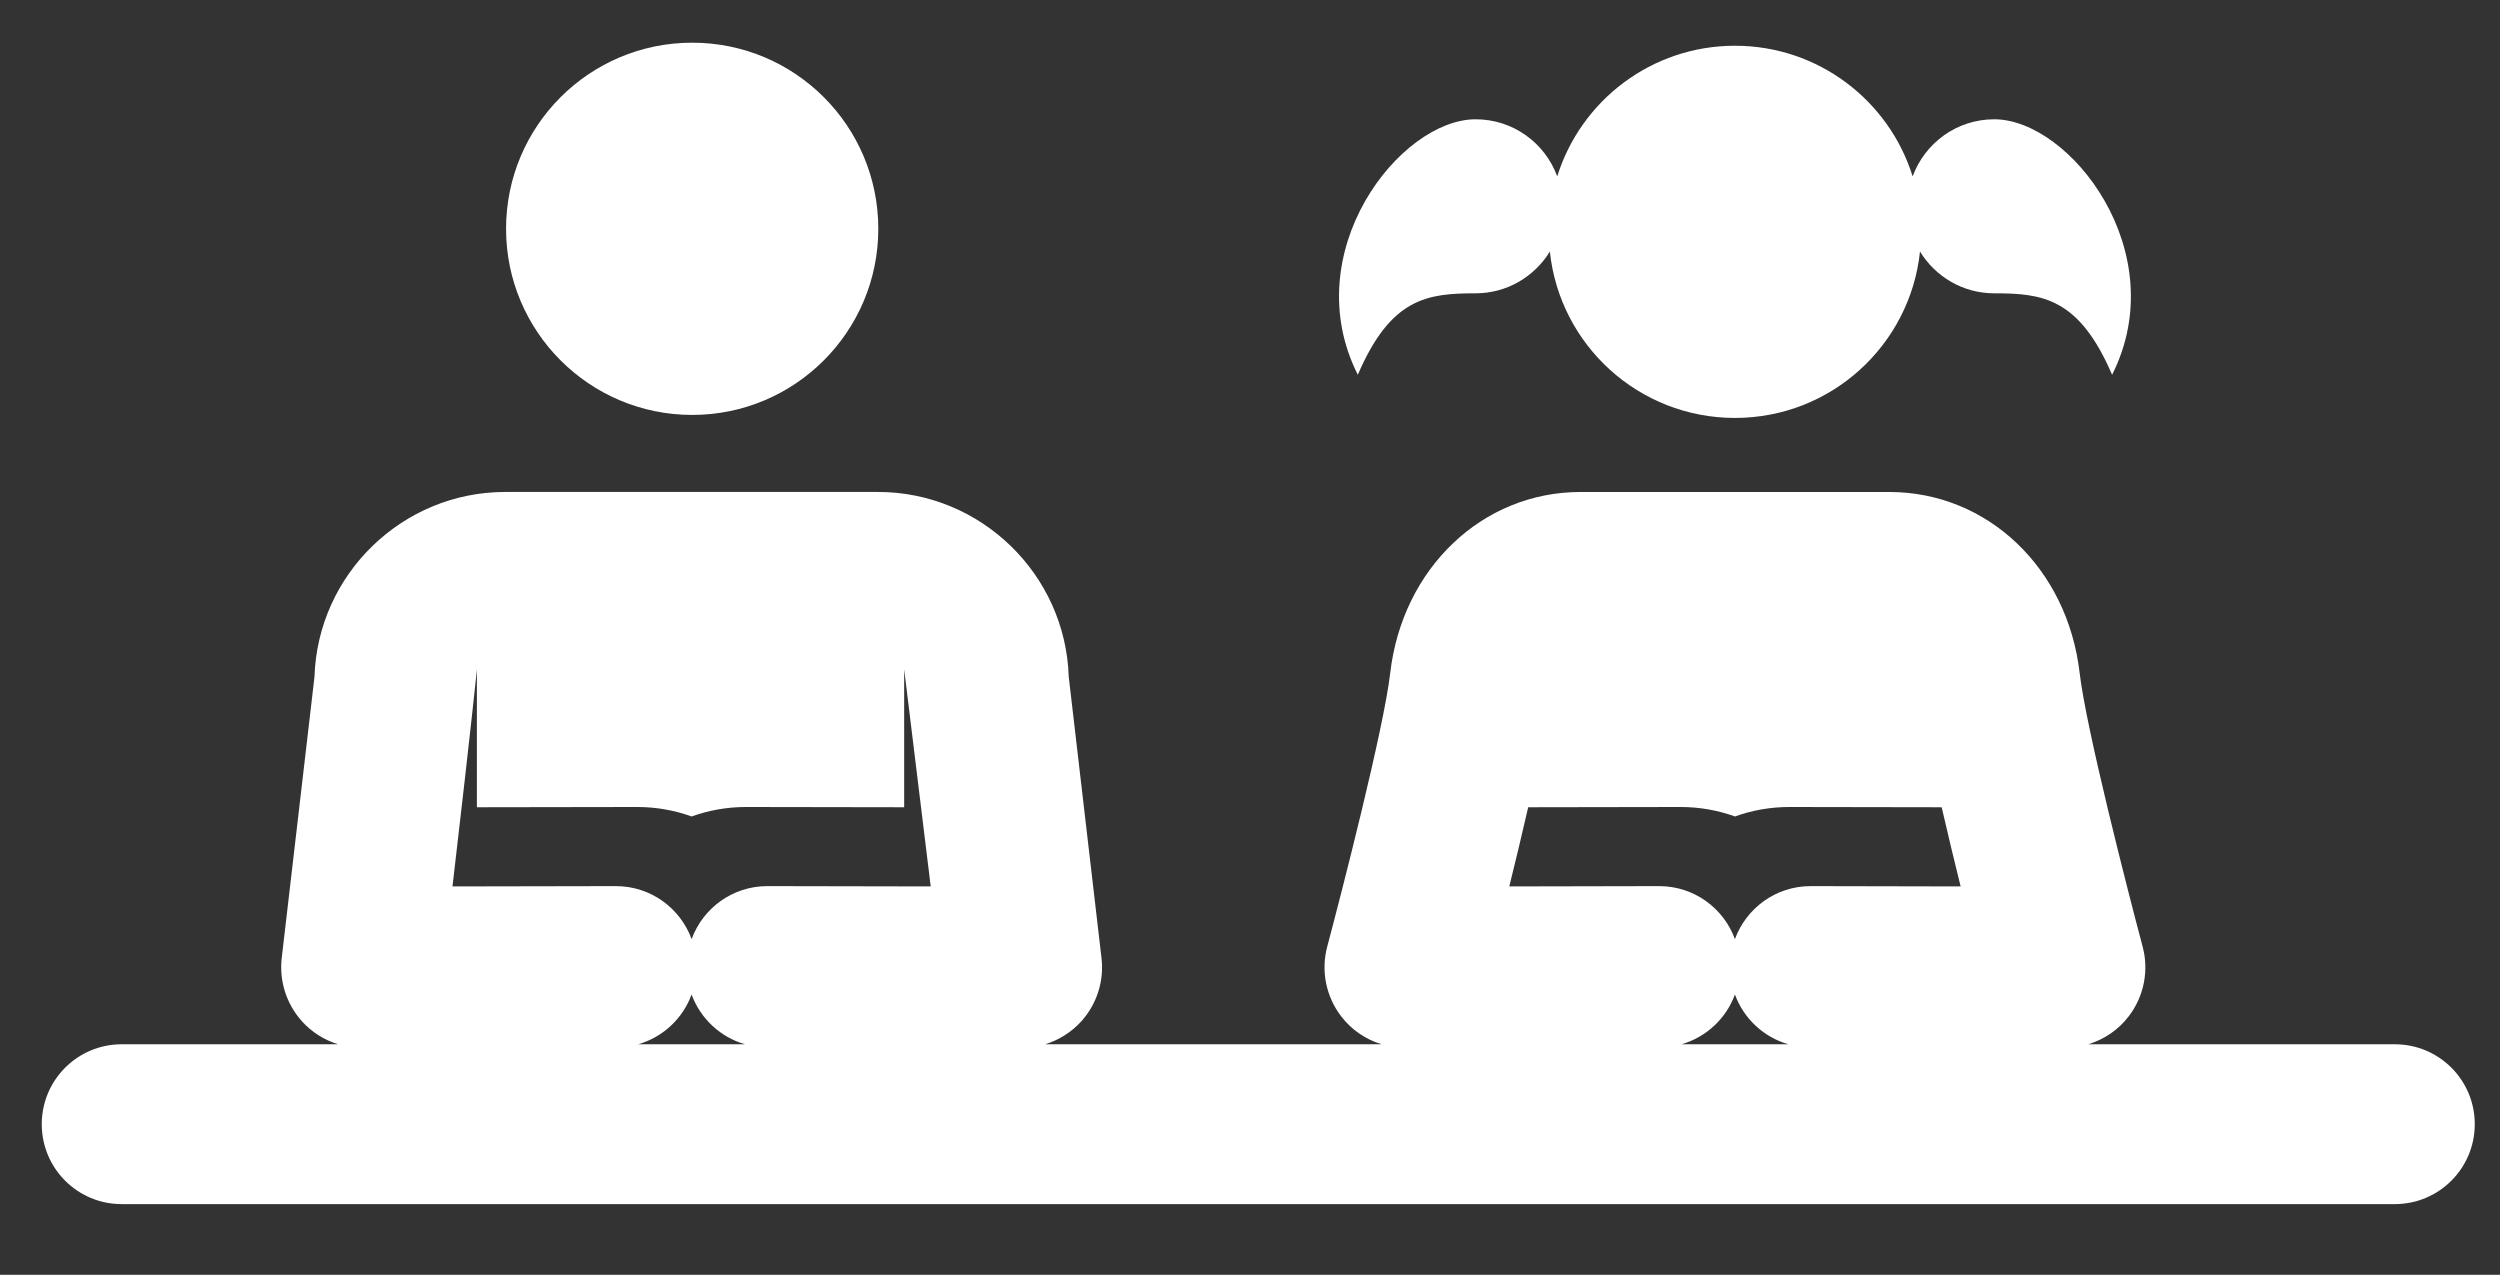
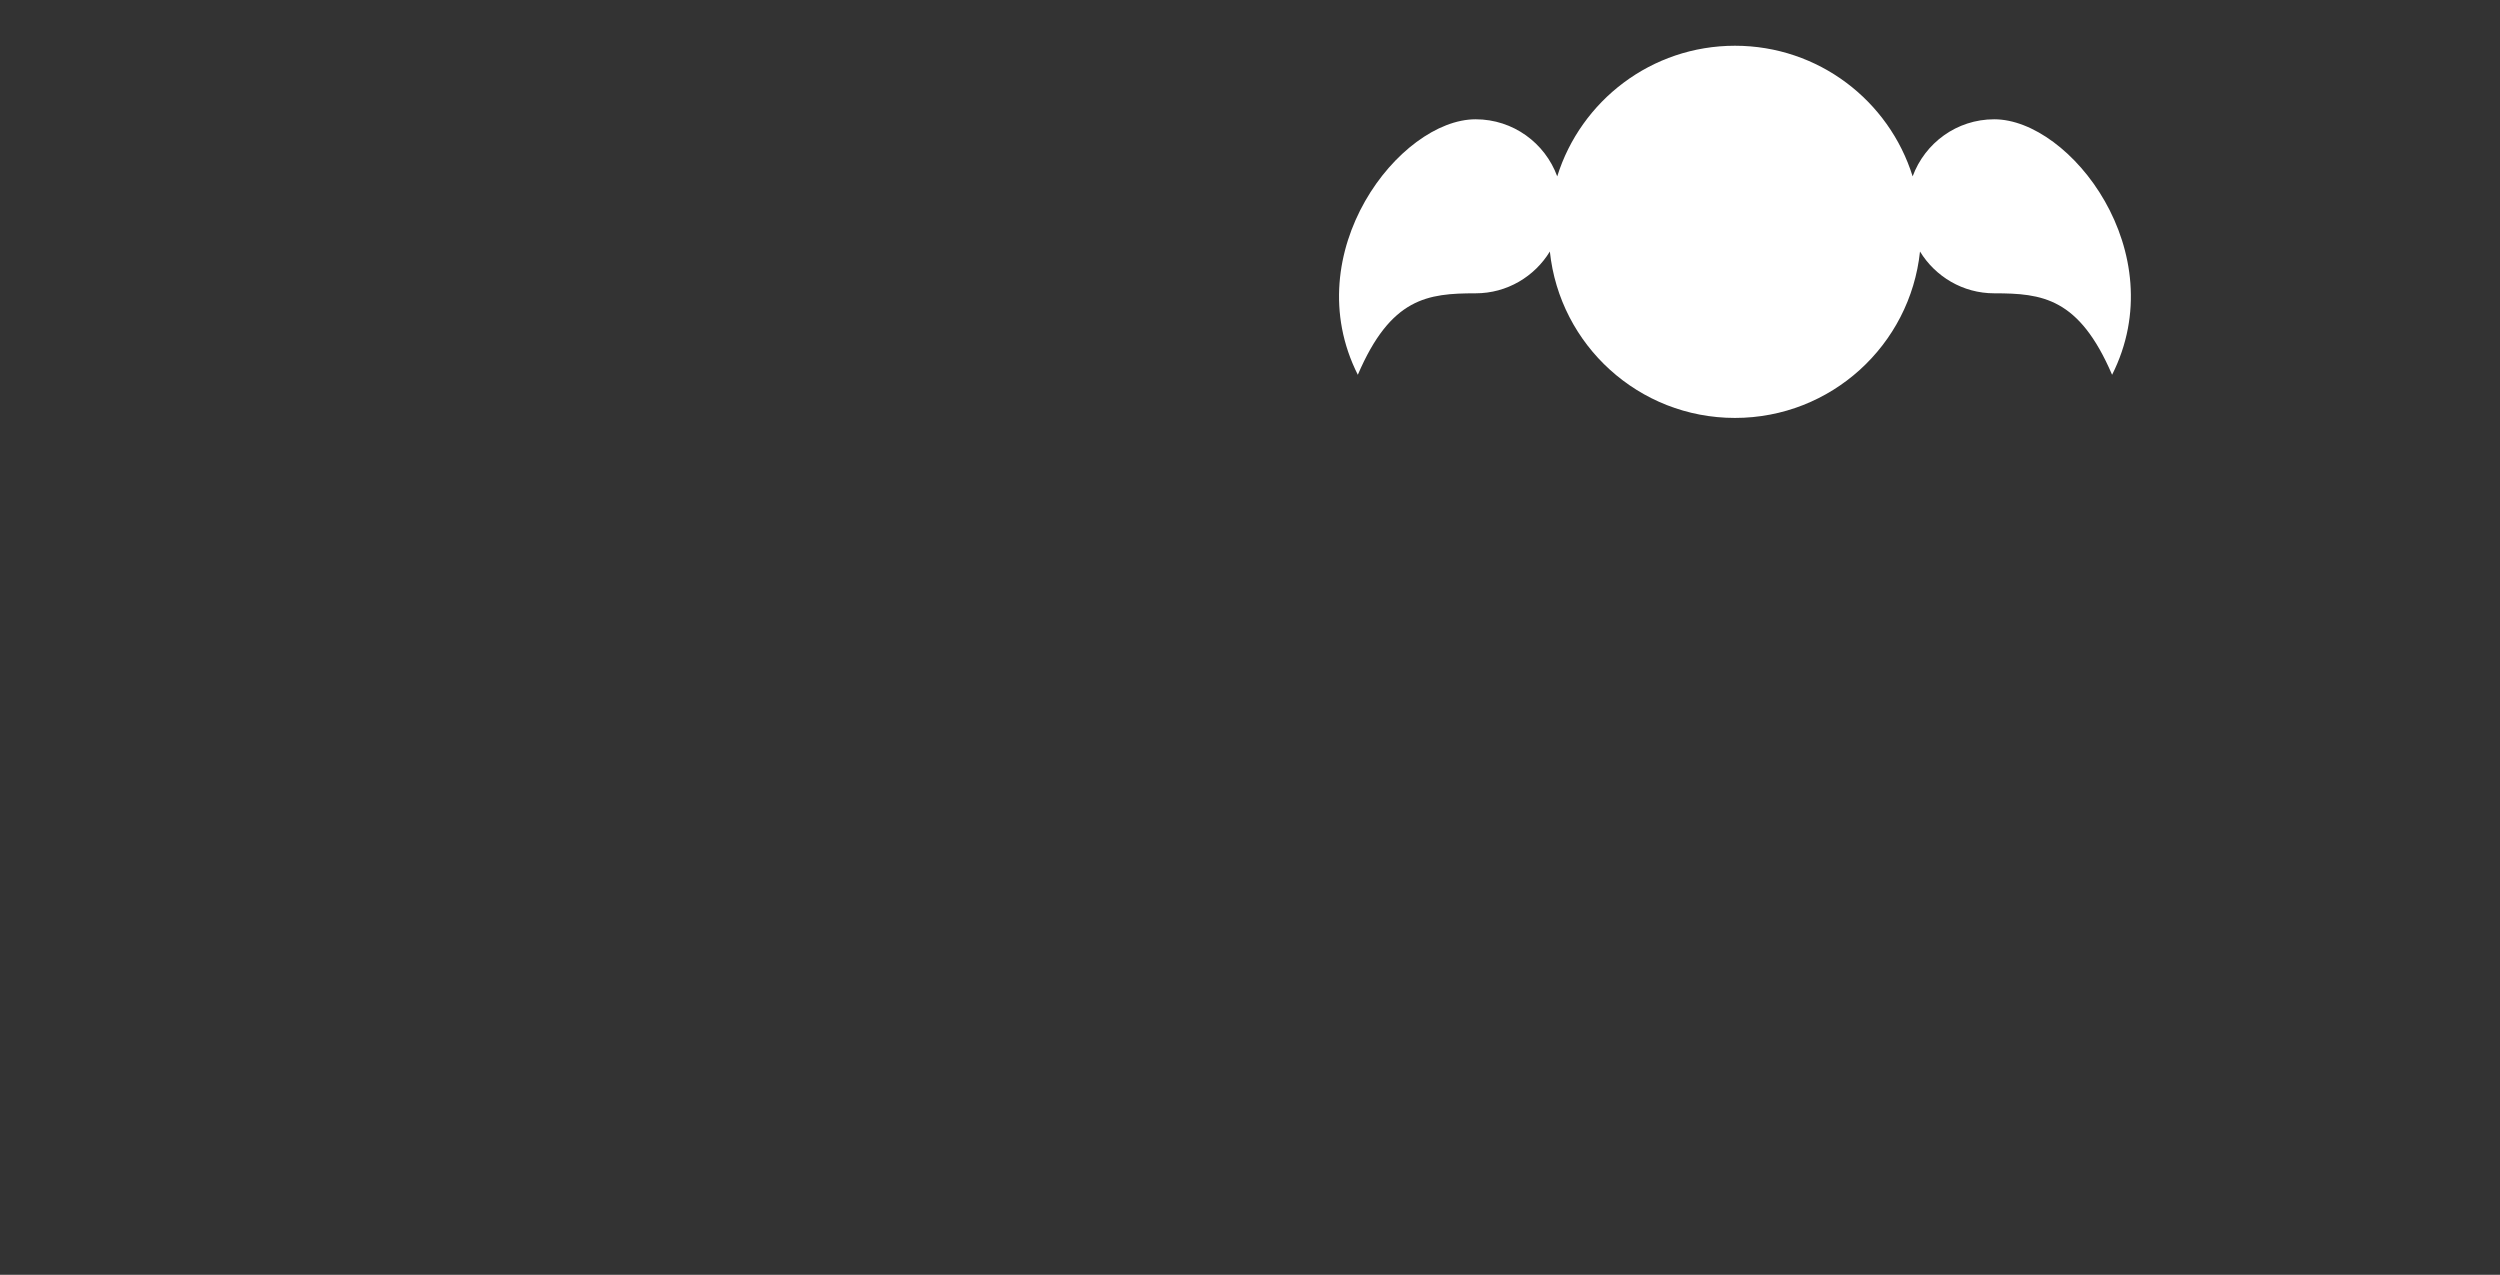
<svg xmlns="http://www.w3.org/2000/svg" id="a" data-name="Layer 2" width="88.25" height="45" viewBox="0 0 88.25 45">
  <rect x="0" y="0" width="88.25" height="45" fill="#333333" stroke="none" />
  <defs>
    <clipPath id="b">
      <rect x="1.473" y="1.506" width="85.888" height="41" fill="none" />
    </clipPath>
  </defs>
  <g clip-path="url(#b)">
-     <path d="M31.004,8.076c0,3.628-2.941,6.571-6.569,6.571s-6.571-2.944-6.571-6.571,2.941-6.569,6.571-6.569,6.569,2.941,6.569,6.569" fill="#fff" />
    <path d="M52.09,10.354c1.11,0,2.08-.592,2.62-1.475,.347,3.302,3.138,5.874,6.534,5.874s6.184-2.572,6.532-5.874c.54,.883,1.51,1.475,2.62,1.475,1.696,0,2.994,.155,4.161,2.876,2.177-4.32-1.477-9.019-4.161-9.019-1.324,0-2.447,.839-2.88,2.015-.833-2.673-3.326-4.611-6.272-4.611s-5.439,1.938-6.274,4.611c-.43-1.176-1.556-2.015-2.88-2.015-2.681,0-6.337,4.698-4.159,9.019,1.165-2.721,2.463-2.876,4.159-2.876" fill="#fff" />
-     <path d="M63.92,31.28h-.007c-1.228,0-2.27,.78-2.67,1.871-.396-1.084-1.434-1.871-2.677-1.871-1.259,.002-2.078,.004-5.288,.011,.219-.887,.452-1.853,.667-2.795l5.369-.009h.011c.673,0,1.32,.118,1.919,.334,.599-.216,1.246-.334,1.919-.334h.009l5.369,.009c.216,.942,.45,1.908,.669,2.795l-5.288-.011Zm-4.563,5.583c.874-.251,1.576-.909,1.886-1.757,.31,.848,1.01,1.506,1.886,1.757h-3.772Zm-32.265-5.583h-.007c-1.228,0-2.273,.78-2.67,1.871-.398-1.084-1.434-1.871-2.677-1.871-1.46,.004-4.309,.009-5.765,.011,.717-6.154,.861-7.666,.861-7.666v4.871l5.651-.009h.009c.675,0,1.32,.118,1.921,.334,.599-.216,1.243-.334,1.916-.334h.011l5.575,.009v-4.871l.937,7.666-5.763-.011Zm-4.565,5.583c.876-.251,1.576-.909,1.886-1.757,.312,.848,1.012,1.506,1.886,1.757h-3.772Zm62.014,0h-10.824c.557-.17,1.06-.507,1.423-.983,.542-.701,.723-1.615,.494-2.469-.527-1.975-1.997-7.71-2.222-9.65-.426-3.706-3.252-6.394-6.72-6.394h-10.898c-3.466,0-6.291,2.688-6.72,6.394-.225,1.954-1.713,7.742-2.222,9.65-.229,.854-.046,1.768,.494,2.469,.365,.476,.865,.813,1.425,.983h-11.875c.489-.151,.935-.433,1.285-.822,.542-.61,.798-1.418,.701-2.227-.131-1.147-1.012-8.686-1.156-9.923-.114-3.614-3.097-6.525-6.735-6.525h-13.155c-3.636,0-6.621,2.911-6.735,6.525-.144,1.237-1.023,8.776-1.156,9.923-.094,.809,.162,1.617,.704,2.227,.347,.389,.795,.671,1.285,.822H4.295c-1.56,0-2.821,1.263-2.821,2.821s1.261,2.821,2.821,2.821H84.538c1.56,0,2.821-1.263,2.821-2.821,.002-1.558-1.261-2.821-2.819-2.821" fill="#fff" />
  </g>
</svg>